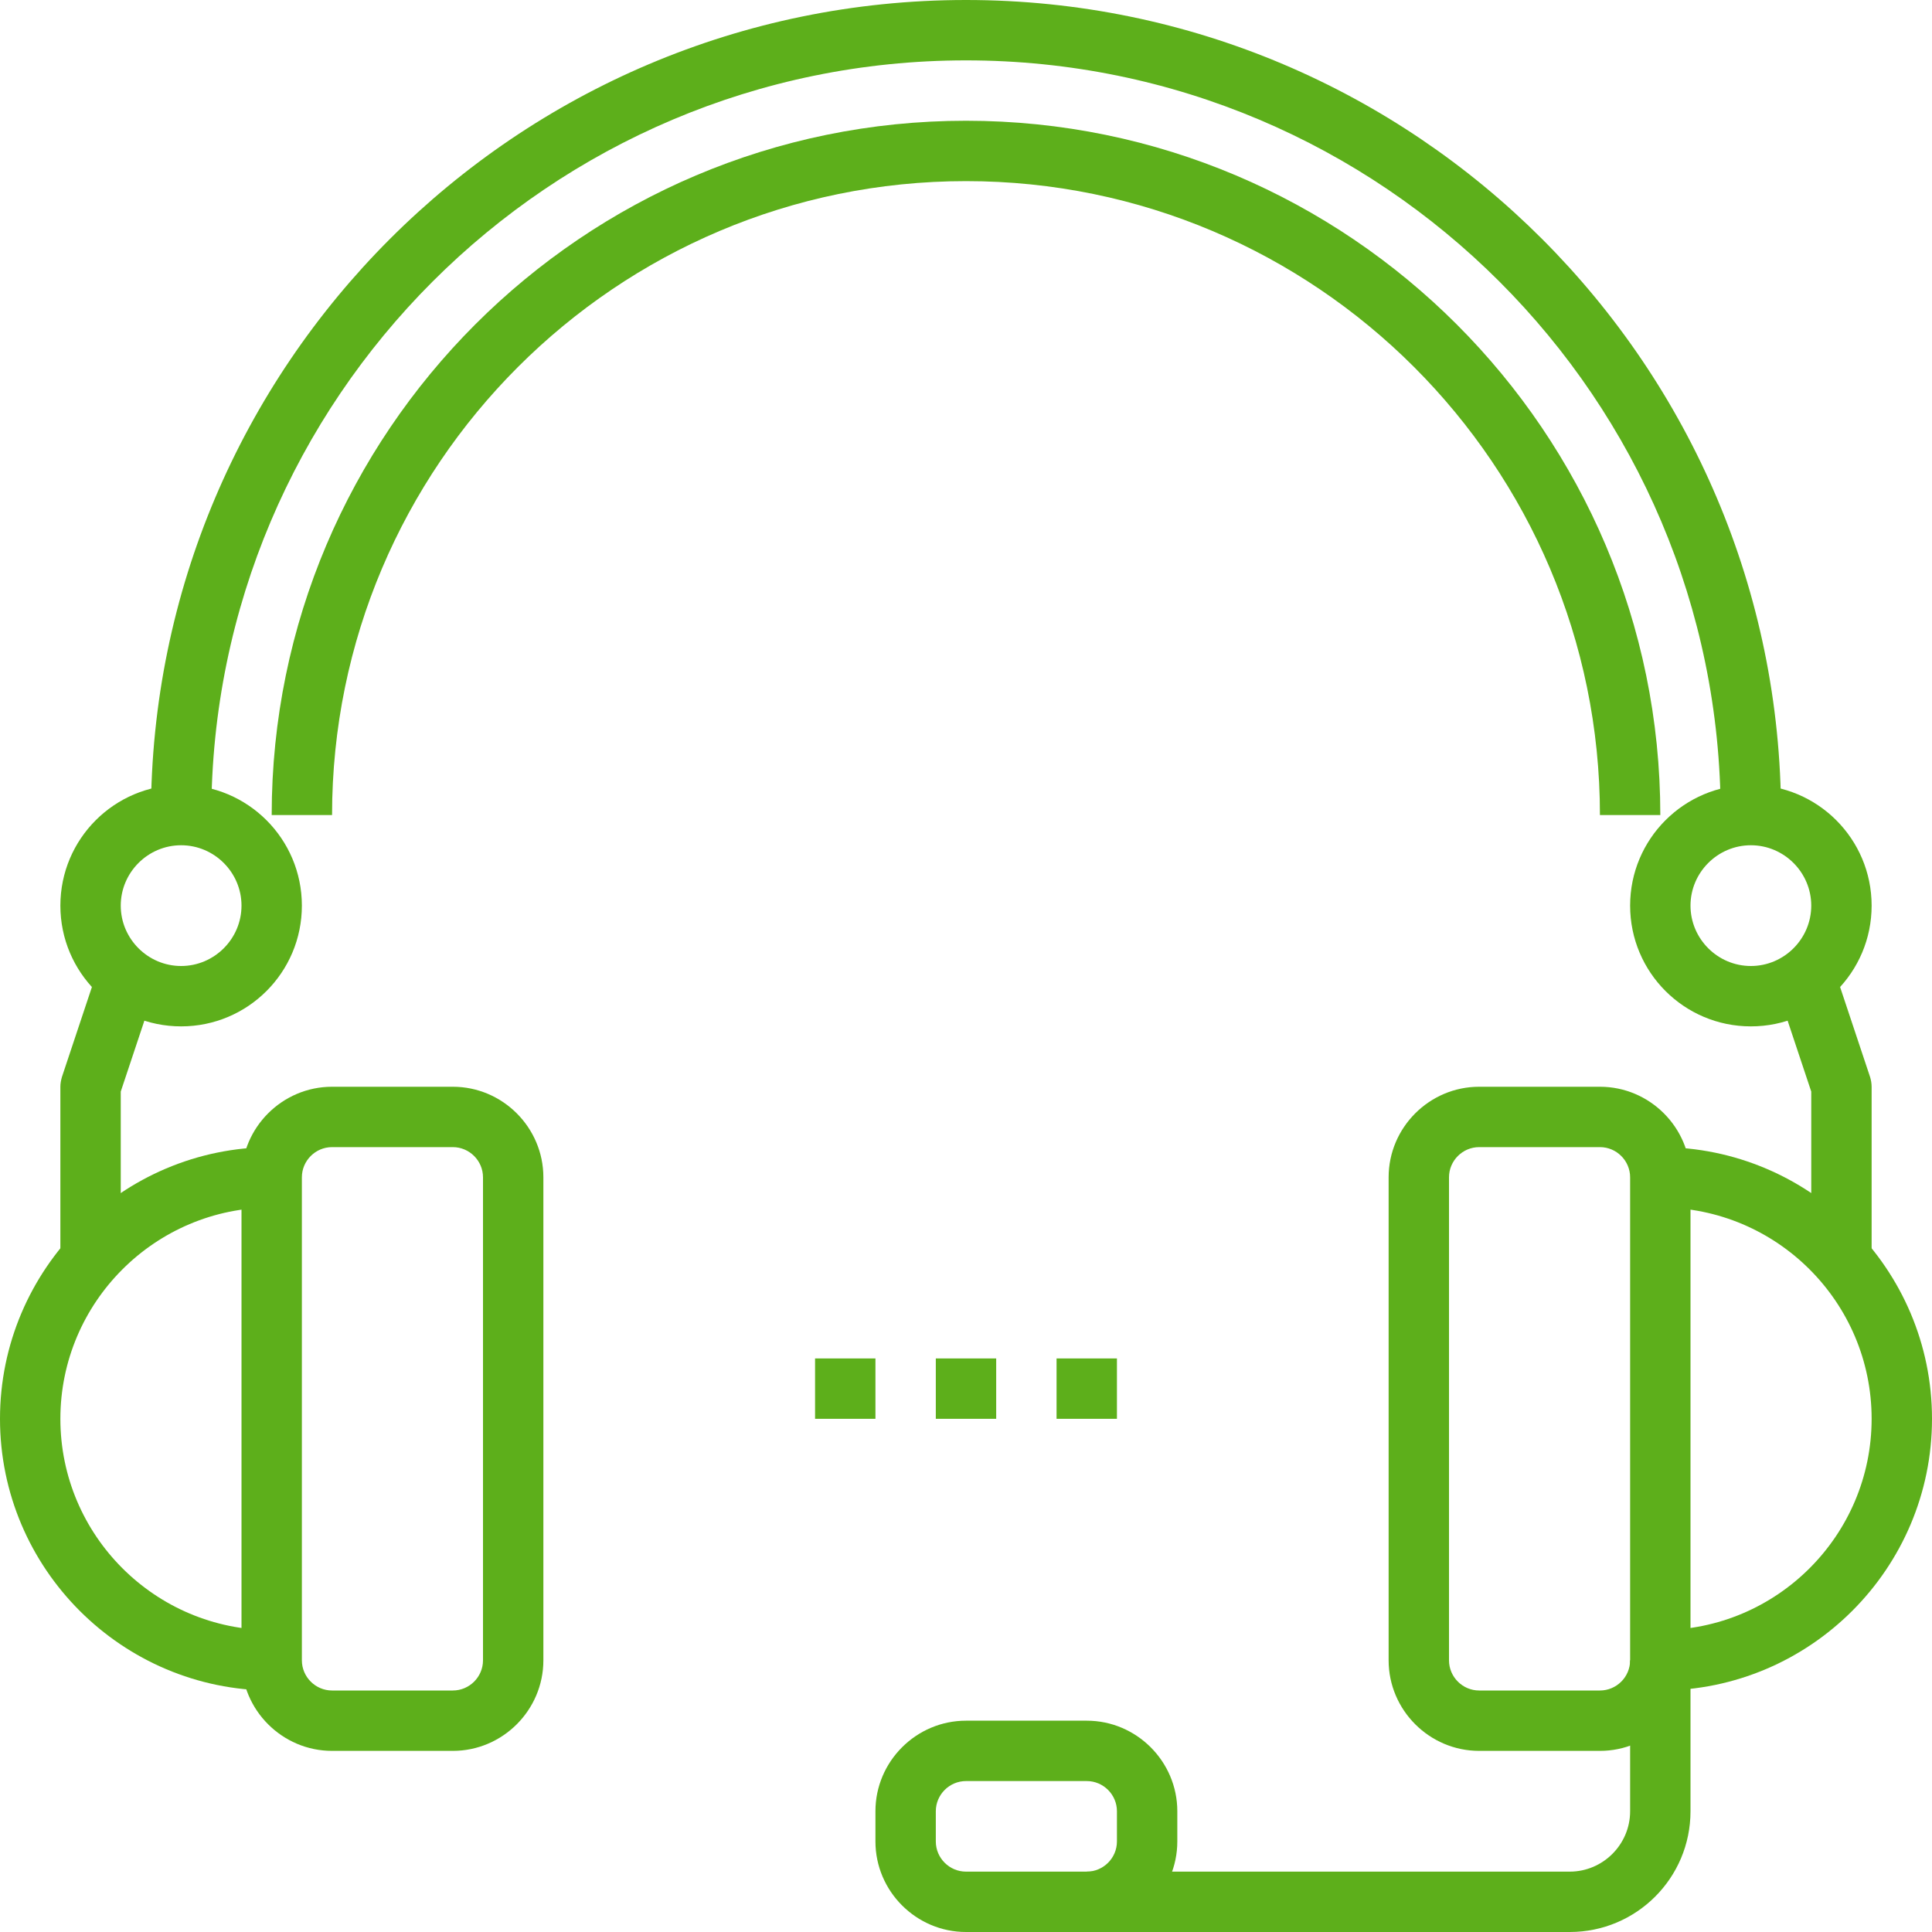
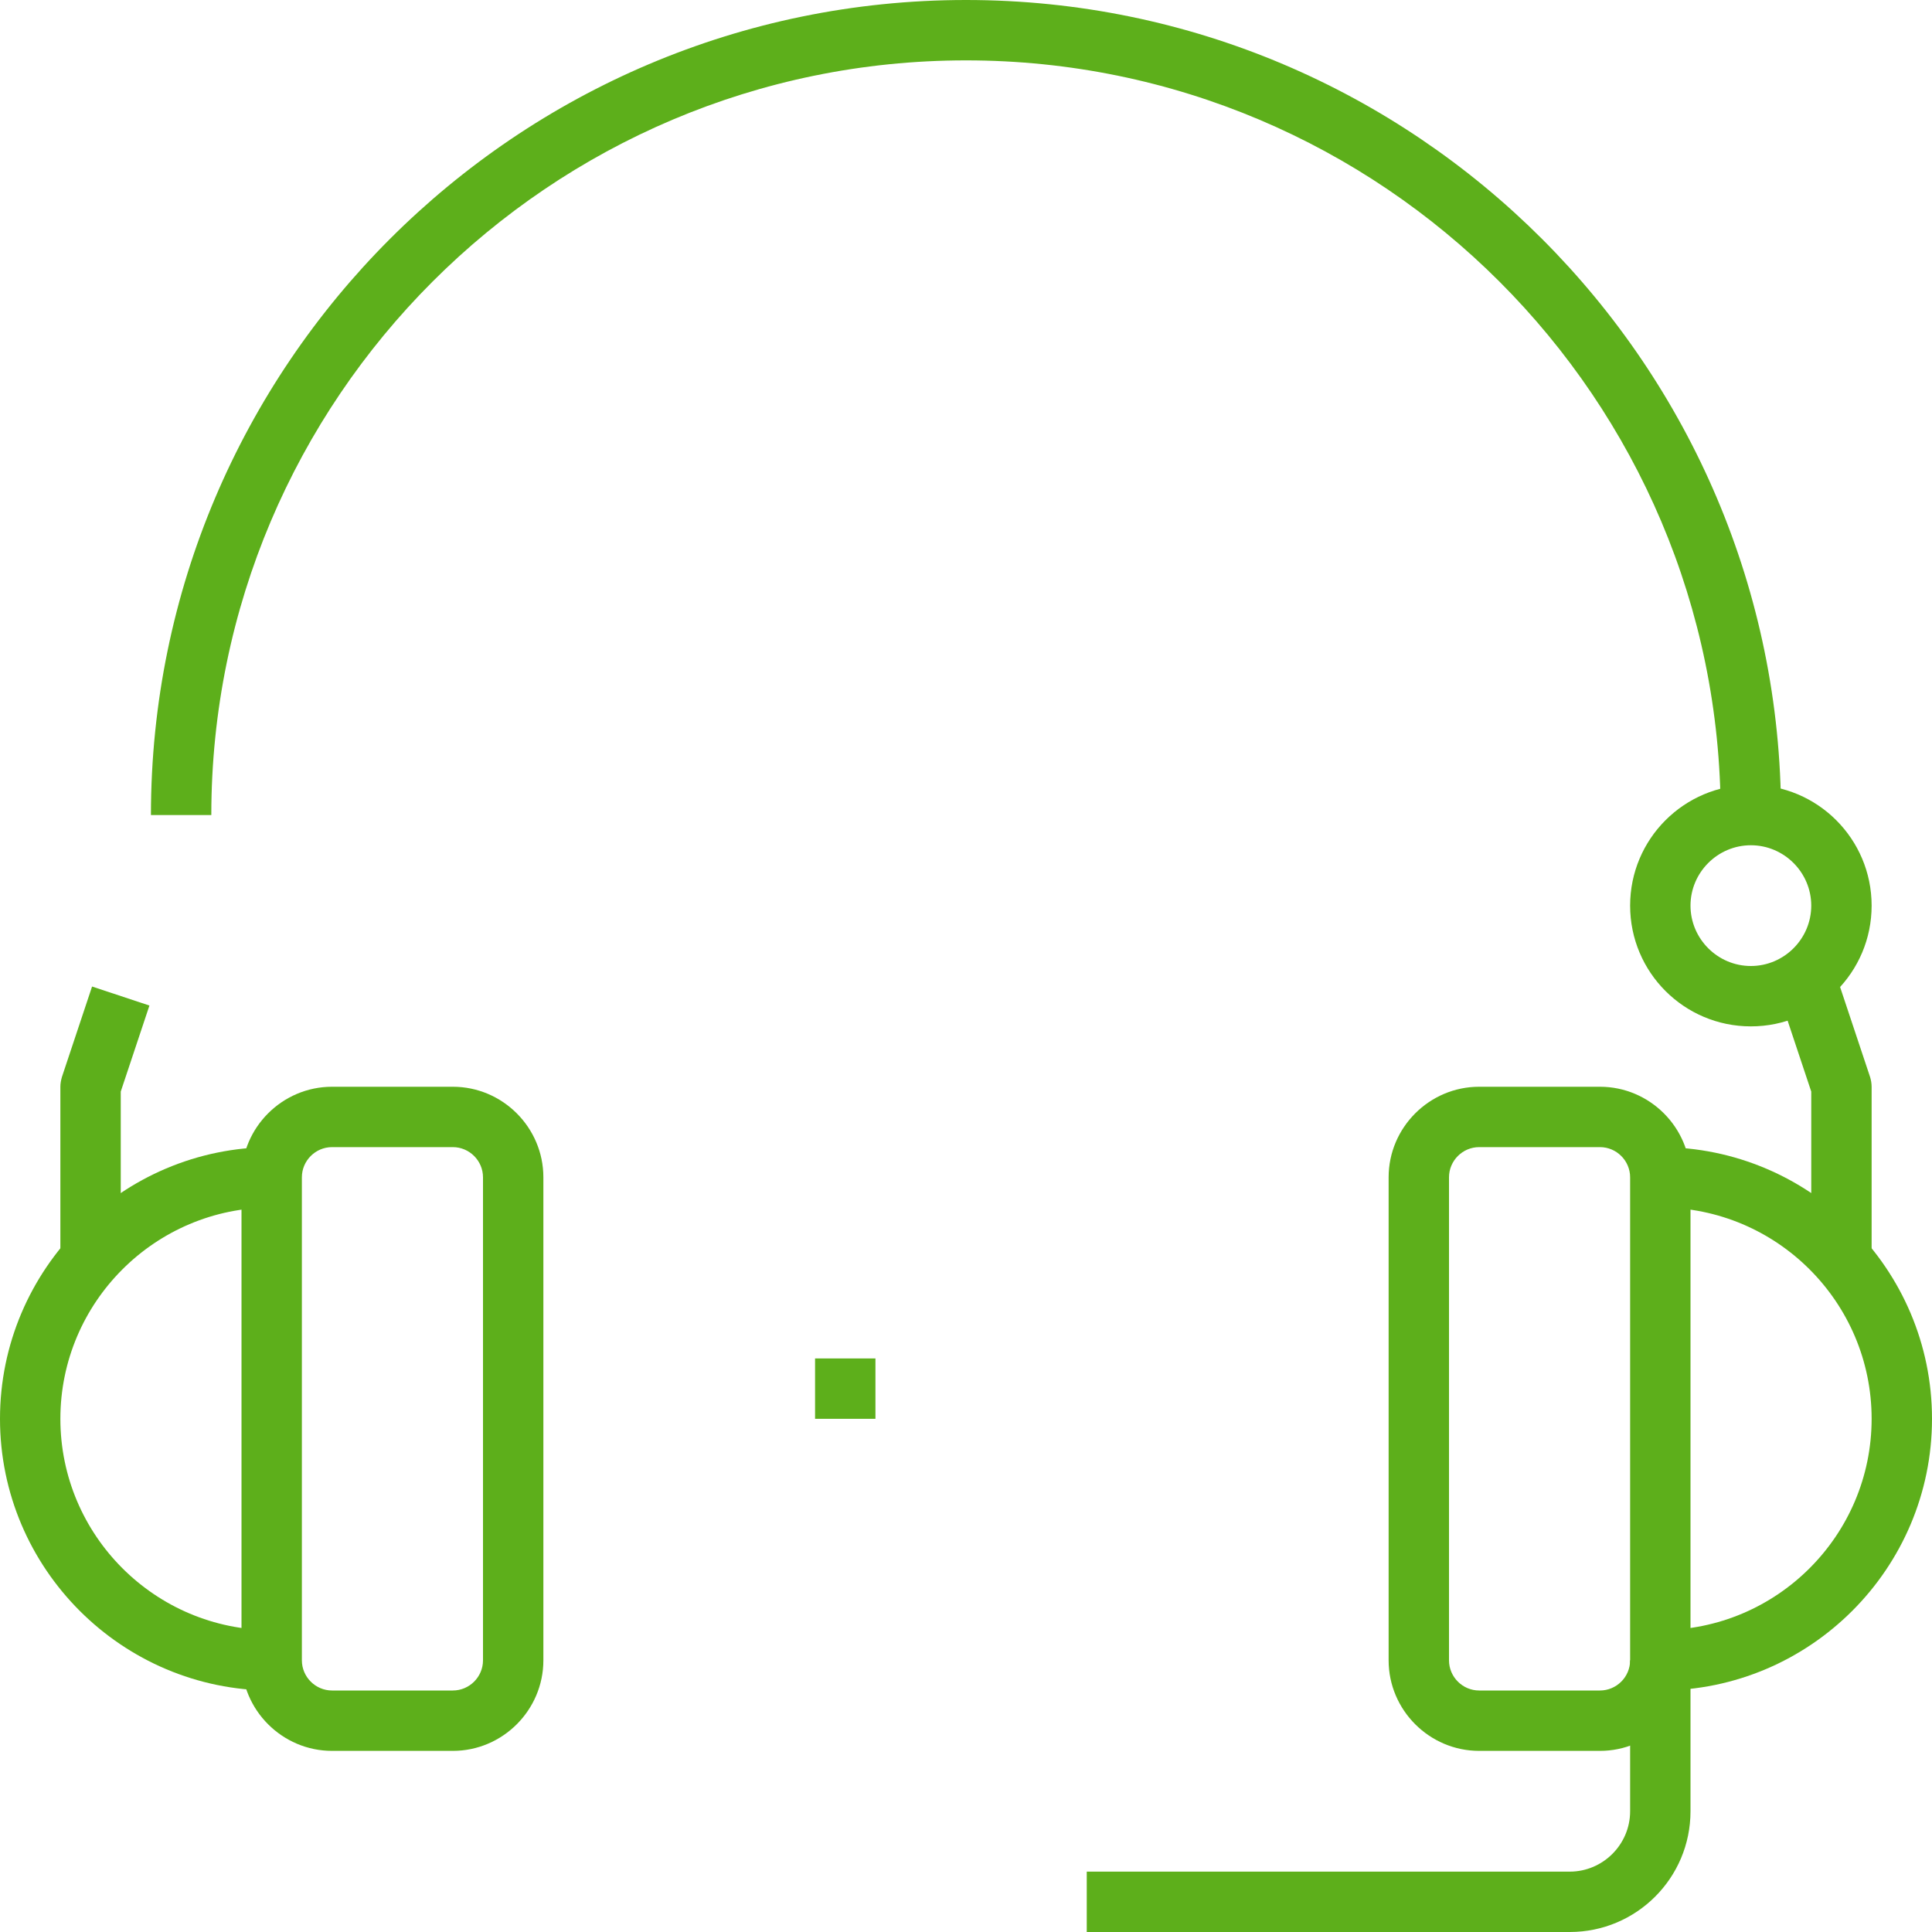
<svg xmlns="http://www.w3.org/2000/svg" width="64" height="64" viewBox="0 0 64 64" fill="none">
  <g clip-path="url(#clip0_814_1924)">
-     <path d="M6 34C3.79 34 2 32.21 2 30C2 27.79 3.79 26 6 26C8.21 26 10 27.79 10 30C10 32.21 8.21 34 6 34ZM6 28C4.9 28 4 28.9 4 30C4 31.1 4.9 32 6 32C7.1 32 8 31.1 8 30C8 28.9 7.1 28 6 28Z" fill="#5DAF1B" />
    <path d="M15 58H11C9.35 58 8 56.65 8 55V39C8 37.35 9.35 36 11 36H15C16.65 36 18 37.35 18 39V55C18 56.65 16.65 58 15 58ZM11 38C10.45 38 10 38.45 10 39V55C10 55.55 10.45 56 11 56H15C15.55 56 16 55.55 16 55V39C16 38.45 15.55 38 15 38H11Z" fill="#5DAF1B" />
-     <path d="M33 45H31V47H33V45Z" fill="#5DAF1B" />
    <path d="M29 45H27V47H29V45Z" fill="#5DAF1B" />
-     <path d="M37 45H35V47H37V45Z" fill="#5DAF1B" />
-     <path d="M36 64H32C30.35 64 29 62.65 29 61V60C29 58.35 30.35 57 32 57H36C37.65 57 39 58.35 39 60V61C39 62.65 37.65 64 36 64ZM32 59C31.45 59 31 59.45 31 60V61C31 61.55 31.45 62 32 62H36C36.55 62 37 61.55 37 61V60C37 59.45 36.55 59 36 59H32Z" fill="#5DAF1B" />
    <path d="M52 64H36V62H52C53.1 62 54 61.1 54 60V55H56V60C56 62.21 54.21 64 52 64Z" fill="#5DAF1B" />
    <path d="M9 56C4.04 56 0 51.96 0 47C0 42.04 4.04 38 9 38V40C5.14 40 2 43.14 2 47C2 50.86 5.14 54 9 54V56Z" fill="#5DAF1B" />
    <path d="M4 42H2V36C2 35.89 2.02 35.79 2.05 35.68L3.05 32.68L4.95 33.31L4 36.16V42Z" fill="#5DAF1B" />
    <path d="M58 34C55.79 34 54 32.21 54 30C54 27.79 55.79 26 58 26C60.21 26 62 27.79 62 30C62 32.21 60.21 34 58 34ZM58 28C56.9 28 56 28.9 56 30C56 31.1 56.9 32 58 32C59.1 32 60 31.1 60 30C60 28.9 59.1 28 58 28Z" fill="#5DAF1B" />
    <path d="M53 58H49C47.35 58 46 56.65 46 55V39C46 37.35 47.35 36 49 36H53C54.65 36 56 37.35 56 39V55C56 56.65 54.65 58 53 58ZM49 38C48.45 38 48 38.45 48 39V55C48 55.55 48.45 56 49 56H53C53.55 56 54 55.55 54 55V39C54 38.45 53.55 38 53 38H49Z" fill="#5DAF1B" />
    <path d="M55 56V54C58.86 54 62 50.86 62 47C62 43.14 58.86 40 55 40V38C59.96 38 64 42.04 64 47C64 51.96 59.96 56 55 56Z" fill="#5DAF1B" />
    <path d="M62 42H60V36.16L59.05 33.31L60.95 32.68L61.95 35.68C61.98 35.78 62 35.89 62 36V42Z" fill="#5DAF1B" />
    <path d="M59 27H57C57 13.21 45.79 2 32 2C18.21 2 7 13.21 7 27H5C5 12.11 17.11 0 32 0C46.89 0 59 12.11 59 27Z" fill="#5DAF1B" />
-     <path d="M55 27H53C53 15.42 43.58 6 32 6C20.42 6 11 15.42 11 27H9C9 14.32 19.32 4 32 4C44.68 4 55 14.32 55 27Z" fill="#5DAF1B" />
  </g>
  <defs>
    <clipPath id="clip0_814_1924">
      <rect width="64" height="64" fill="white" />
    </clipPath>
  </defs>
</svg>